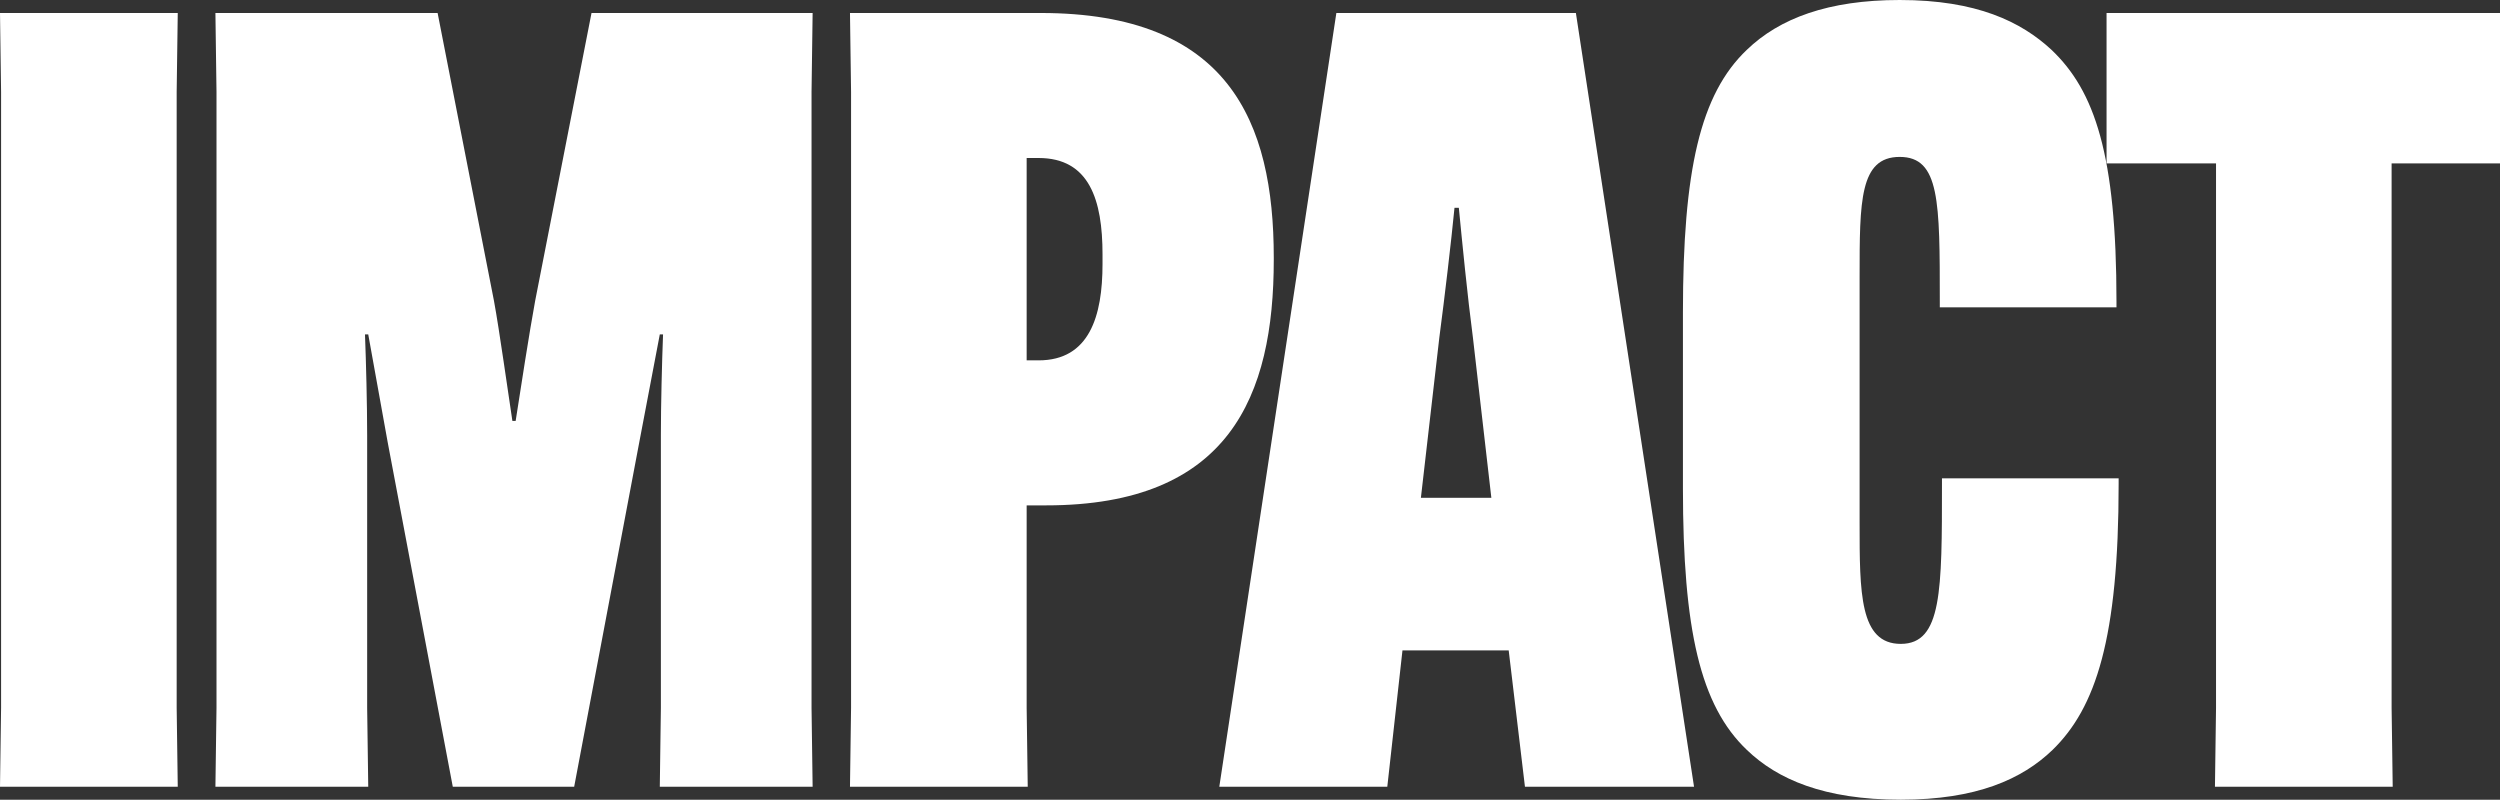
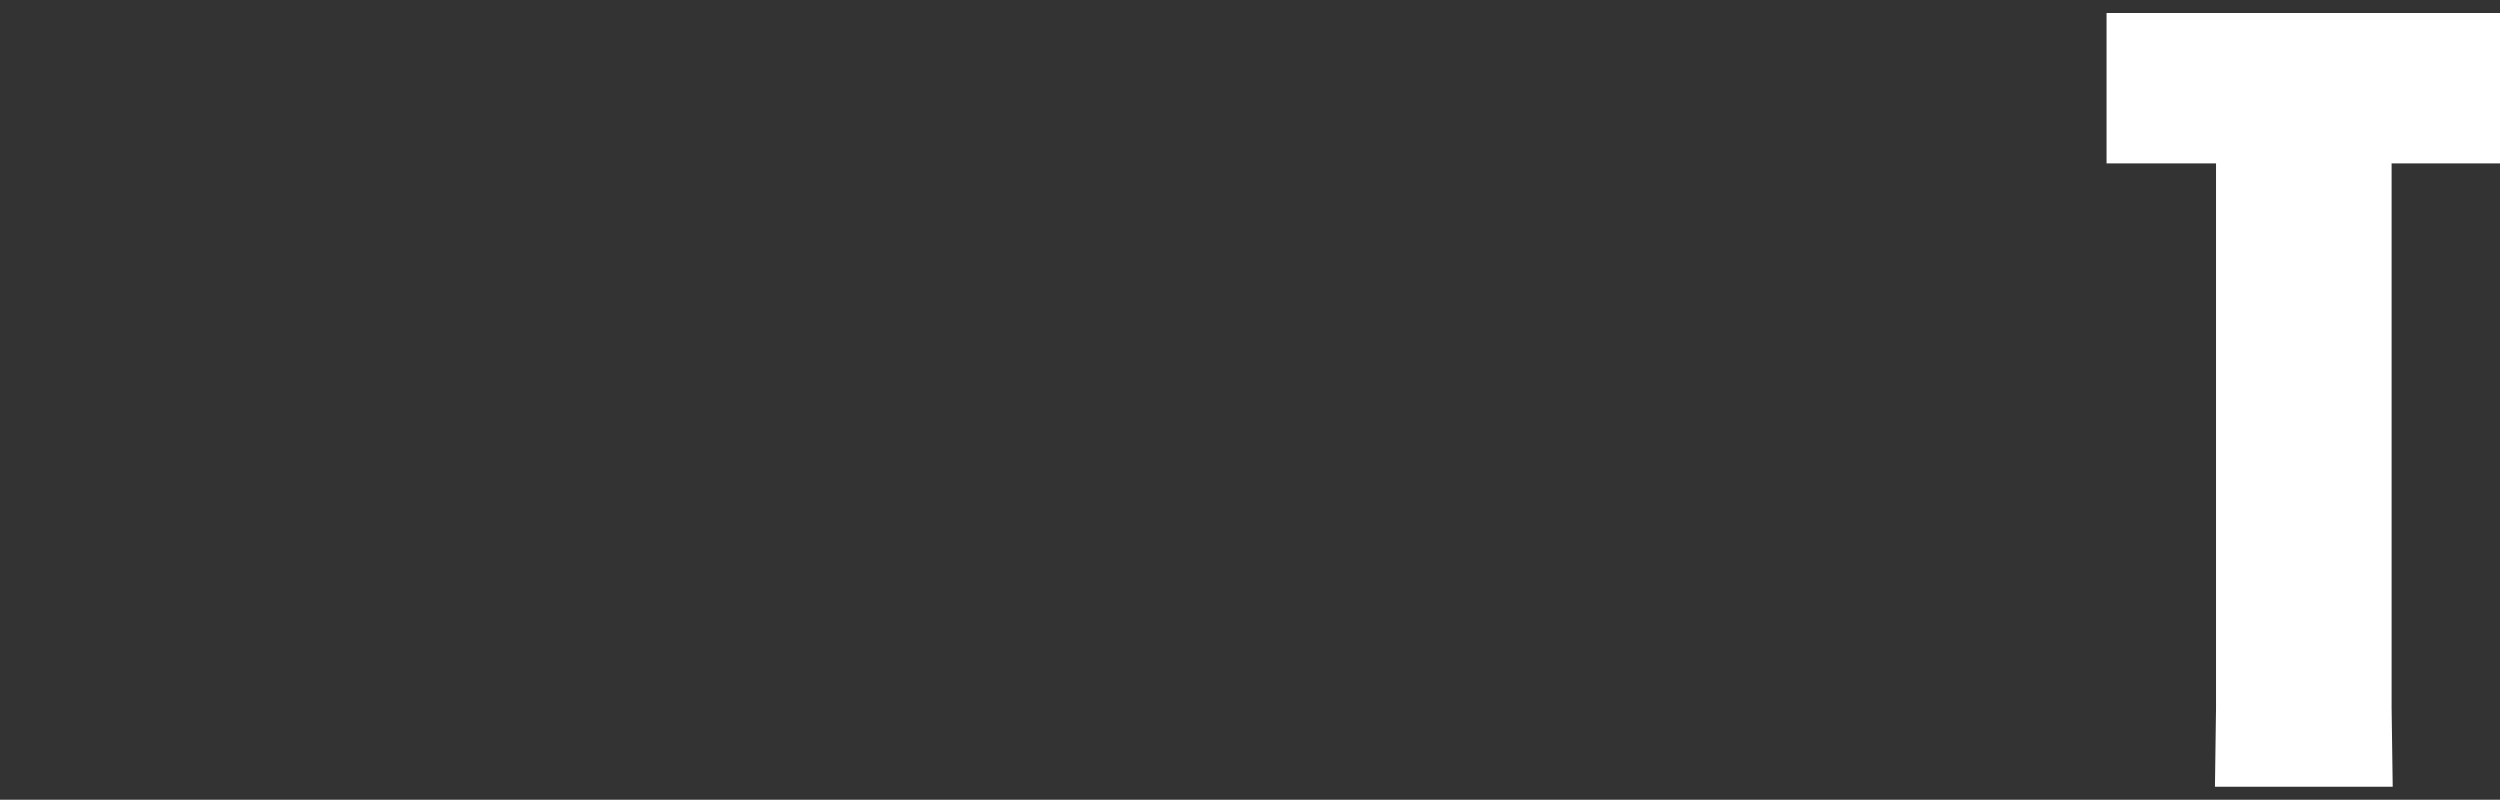
<svg xmlns="http://www.w3.org/2000/svg" width="1388" height="444" viewBox="0 0 1388 444" fill="none">
  <rect x="0" y="0" width="1388" height="444" fill="#333333" stroke="none" />
  <path d="M1388 90.725H1327.82V392.934L1328.43 436.793H1229.74L1230.34 392.934V90.725H1169.56V7.213H1388V90.725Z" fill="white" />
-   <path d="M1055.32 444C1012.59 444 986.716 432.585 969.867 416.363C943.991 391.729 934.363 349.673 934.363 270.966V173.635C934.363 94.328 943.991 52.271 969.867 27.637C987.92 10.214 1015 0 1054.72 0C1097.44 0 1122.11 12.016 1138.96 27.637C1163.03 50.468 1175.07 85.916 1175.07 167.627V170.631H1076.98V167.627C1076.98 111.751 1076.98 87.118 1054.72 87.118C1032.45 87.118 1032.45 111.751 1032.45 153.808V290.192C1032.45 329.245 1032.45 357.483 1055.32 357.483C1078.18 357.483 1078.18 328.043 1078.18 268.563V265.559H1176.27V268.563C1176.27 354.479 1163.63 392.931 1139.56 416.363C1122.71 432.585 1097.44 444 1055.32 444Z" fill="white" />
-   <path d="M778.652 361.091L770.228 436.793H676.955L741.945 7.213H874.934L940.526 436.793H846.651L837.625 361.091H778.652ZM799.112 187.456L788.882 276.376H827.997L817.767 187.456C814.758 164.625 811.749 133.984 809.944 115.359H807.537C805.732 133.984 802.121 164.625 799.112 187.456Z" fill="white" />
-   <path d="M471.91 436.793L472.512 392.934V51.072L471.91 7.213H577.82C681.924 7.213 707.198 67.294 707.198 142.996V144.198C707.198 219.9 682.526 280.582 580.829 280.582H569.997V392.934L570.599 436.793H471.91ZM569.997 200.073H576.616C604.899 200.073 612.12 175.44 612.12 146.601V141.194C612.12 111.153 604.899 87.721 576.616 87.721H569.997V200.073Z" fill="white" />
-   <path d="M119.6 436.793L120.201 392.934V51.072L119.6 7.213H242.96L274.252 167.029C277.261 183.251 282.075 218.098 284.482 233.719H286.287C288.694 218.098 294.11 183.251 297.119 167.029L328.41 7.213H451.169L450.567 51.072V392.934L451.169 436.793H366.321L366.923 392.934V241.529C366.923 224.707 367.524 201.275 368.126 185.654H366.321L354.888 245.735L318.782 436.793H251.385L215.279 245.735L204.448 185.654H202.642C203.244 201.275 203.846 224.707 203.846 241.529V392.934L204.448 436.793H119.6Z" fill="white" />
-   <path d="M0 7.213H98.689L98.087 51.072V392.934L98.689 436.793H0L0.602 392.934V51.072L0 7.213Z" fill="white" />
</svg>